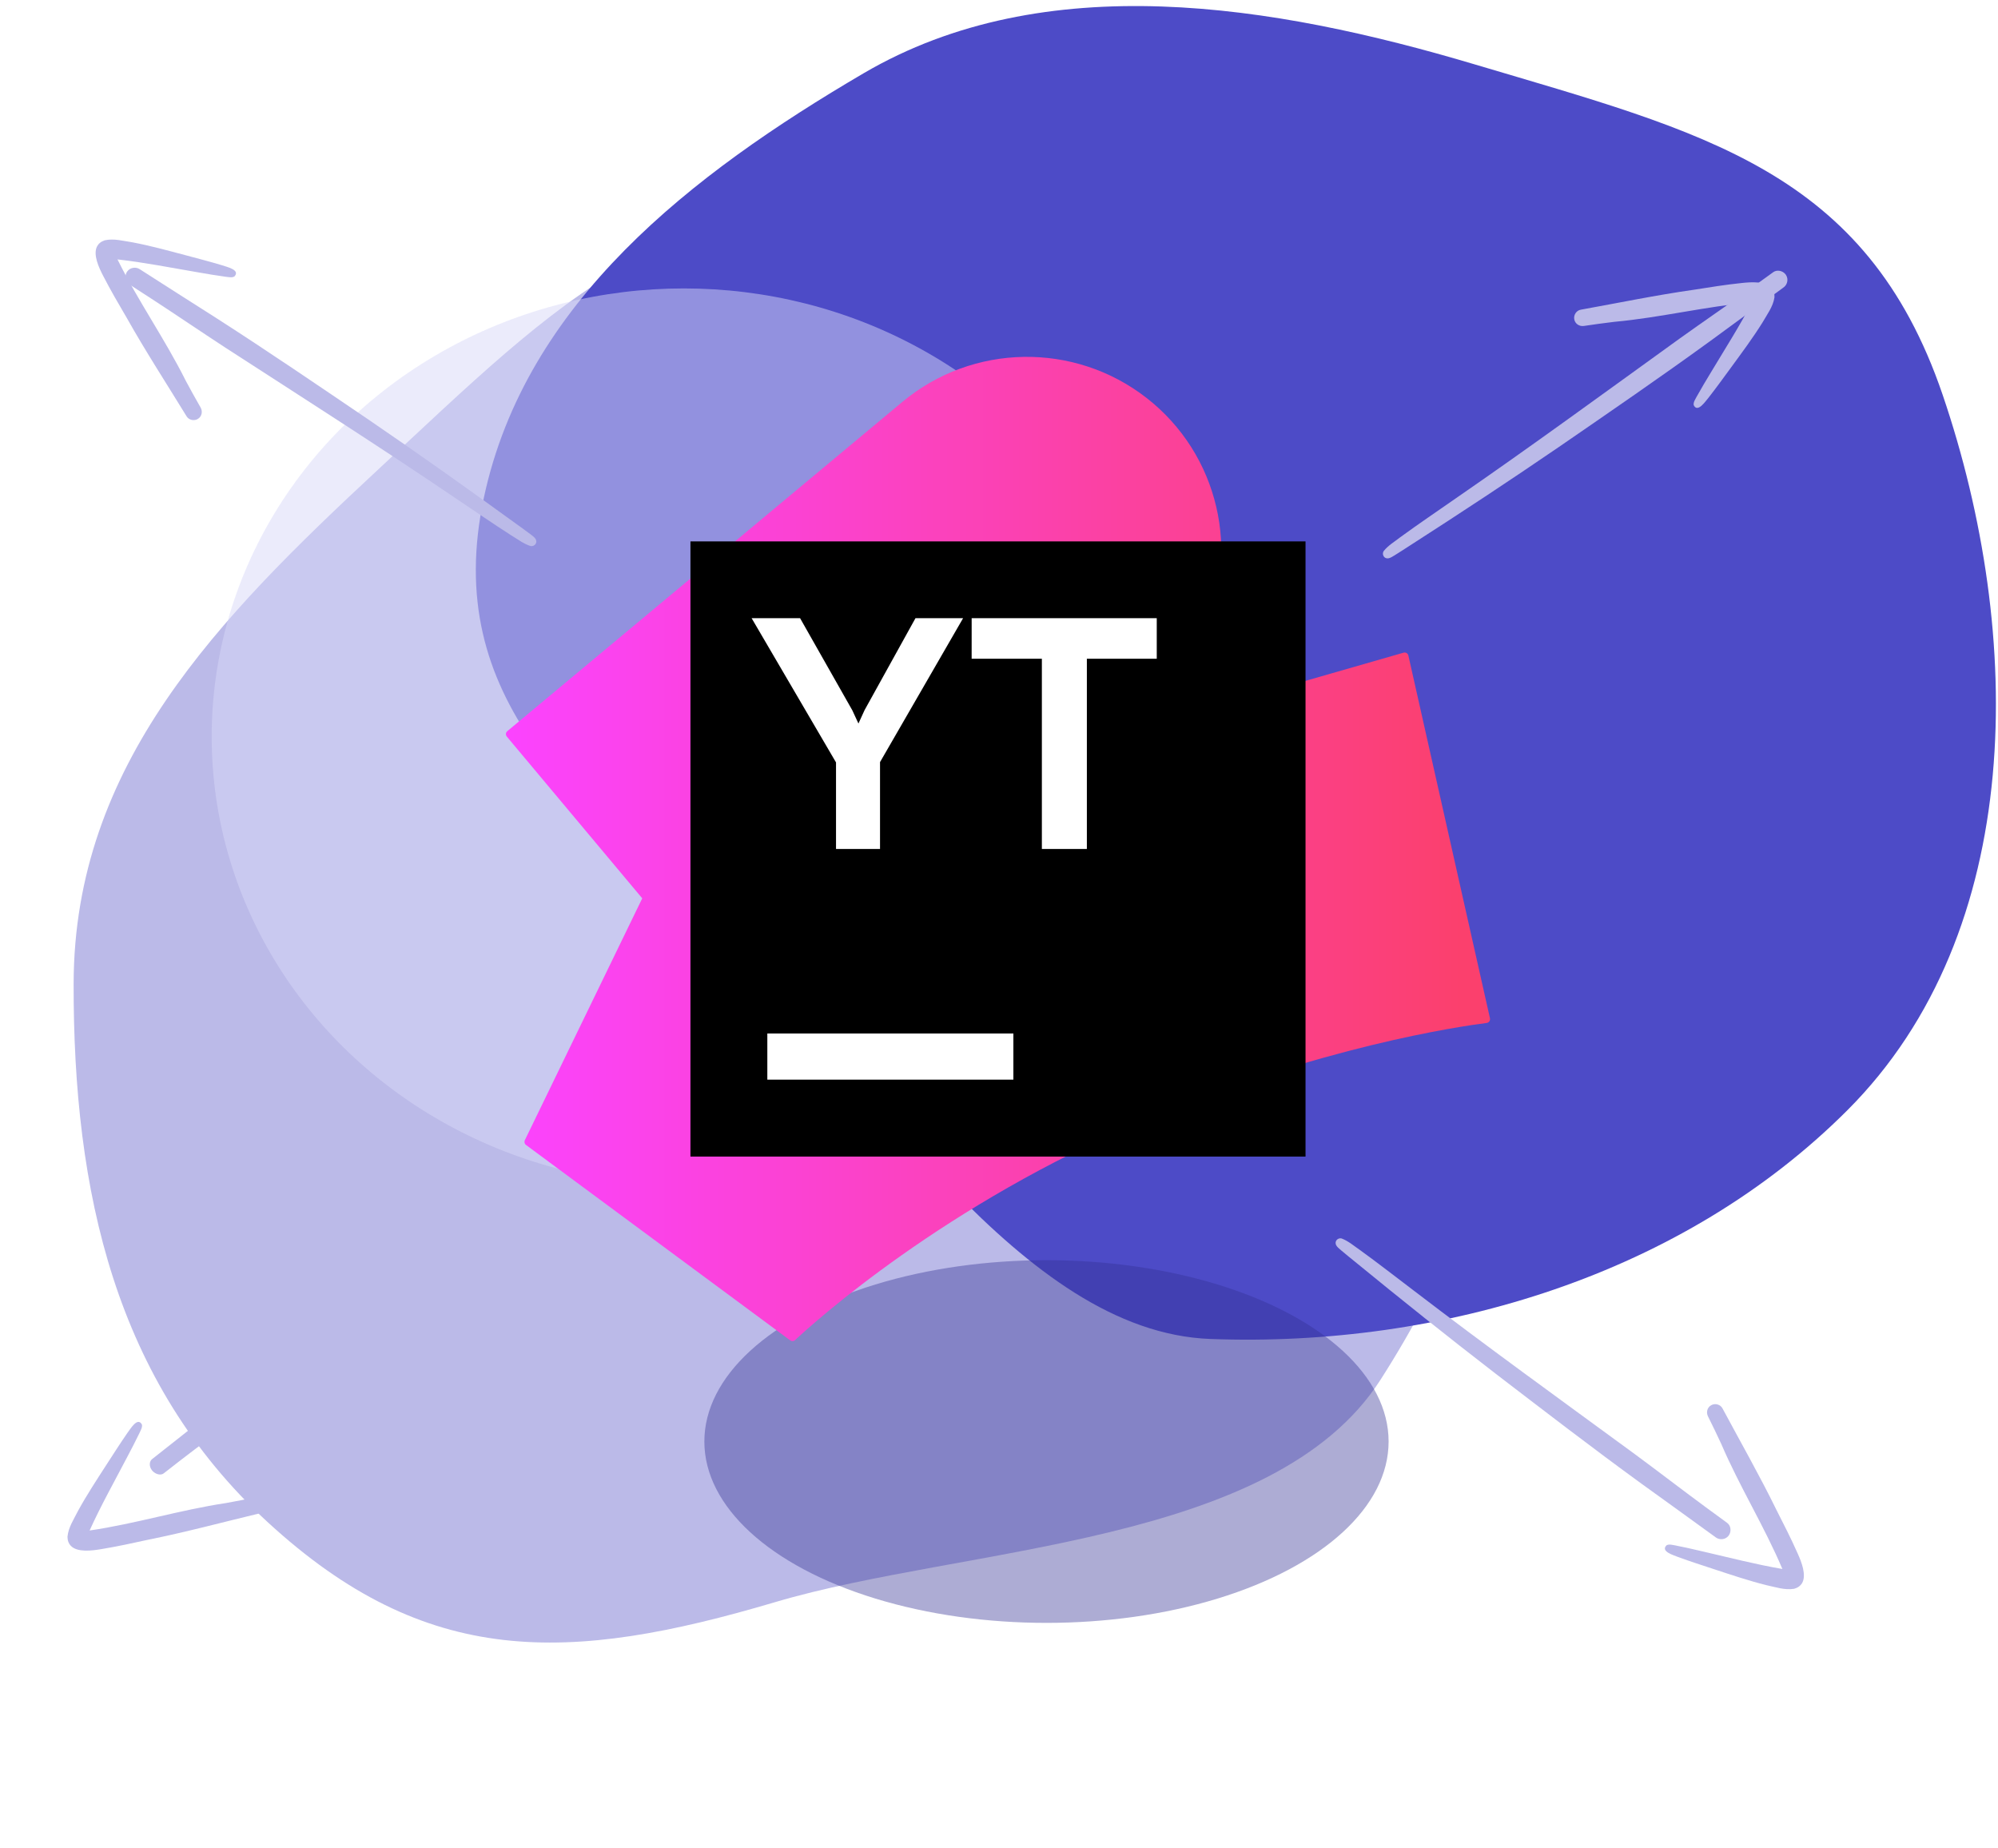
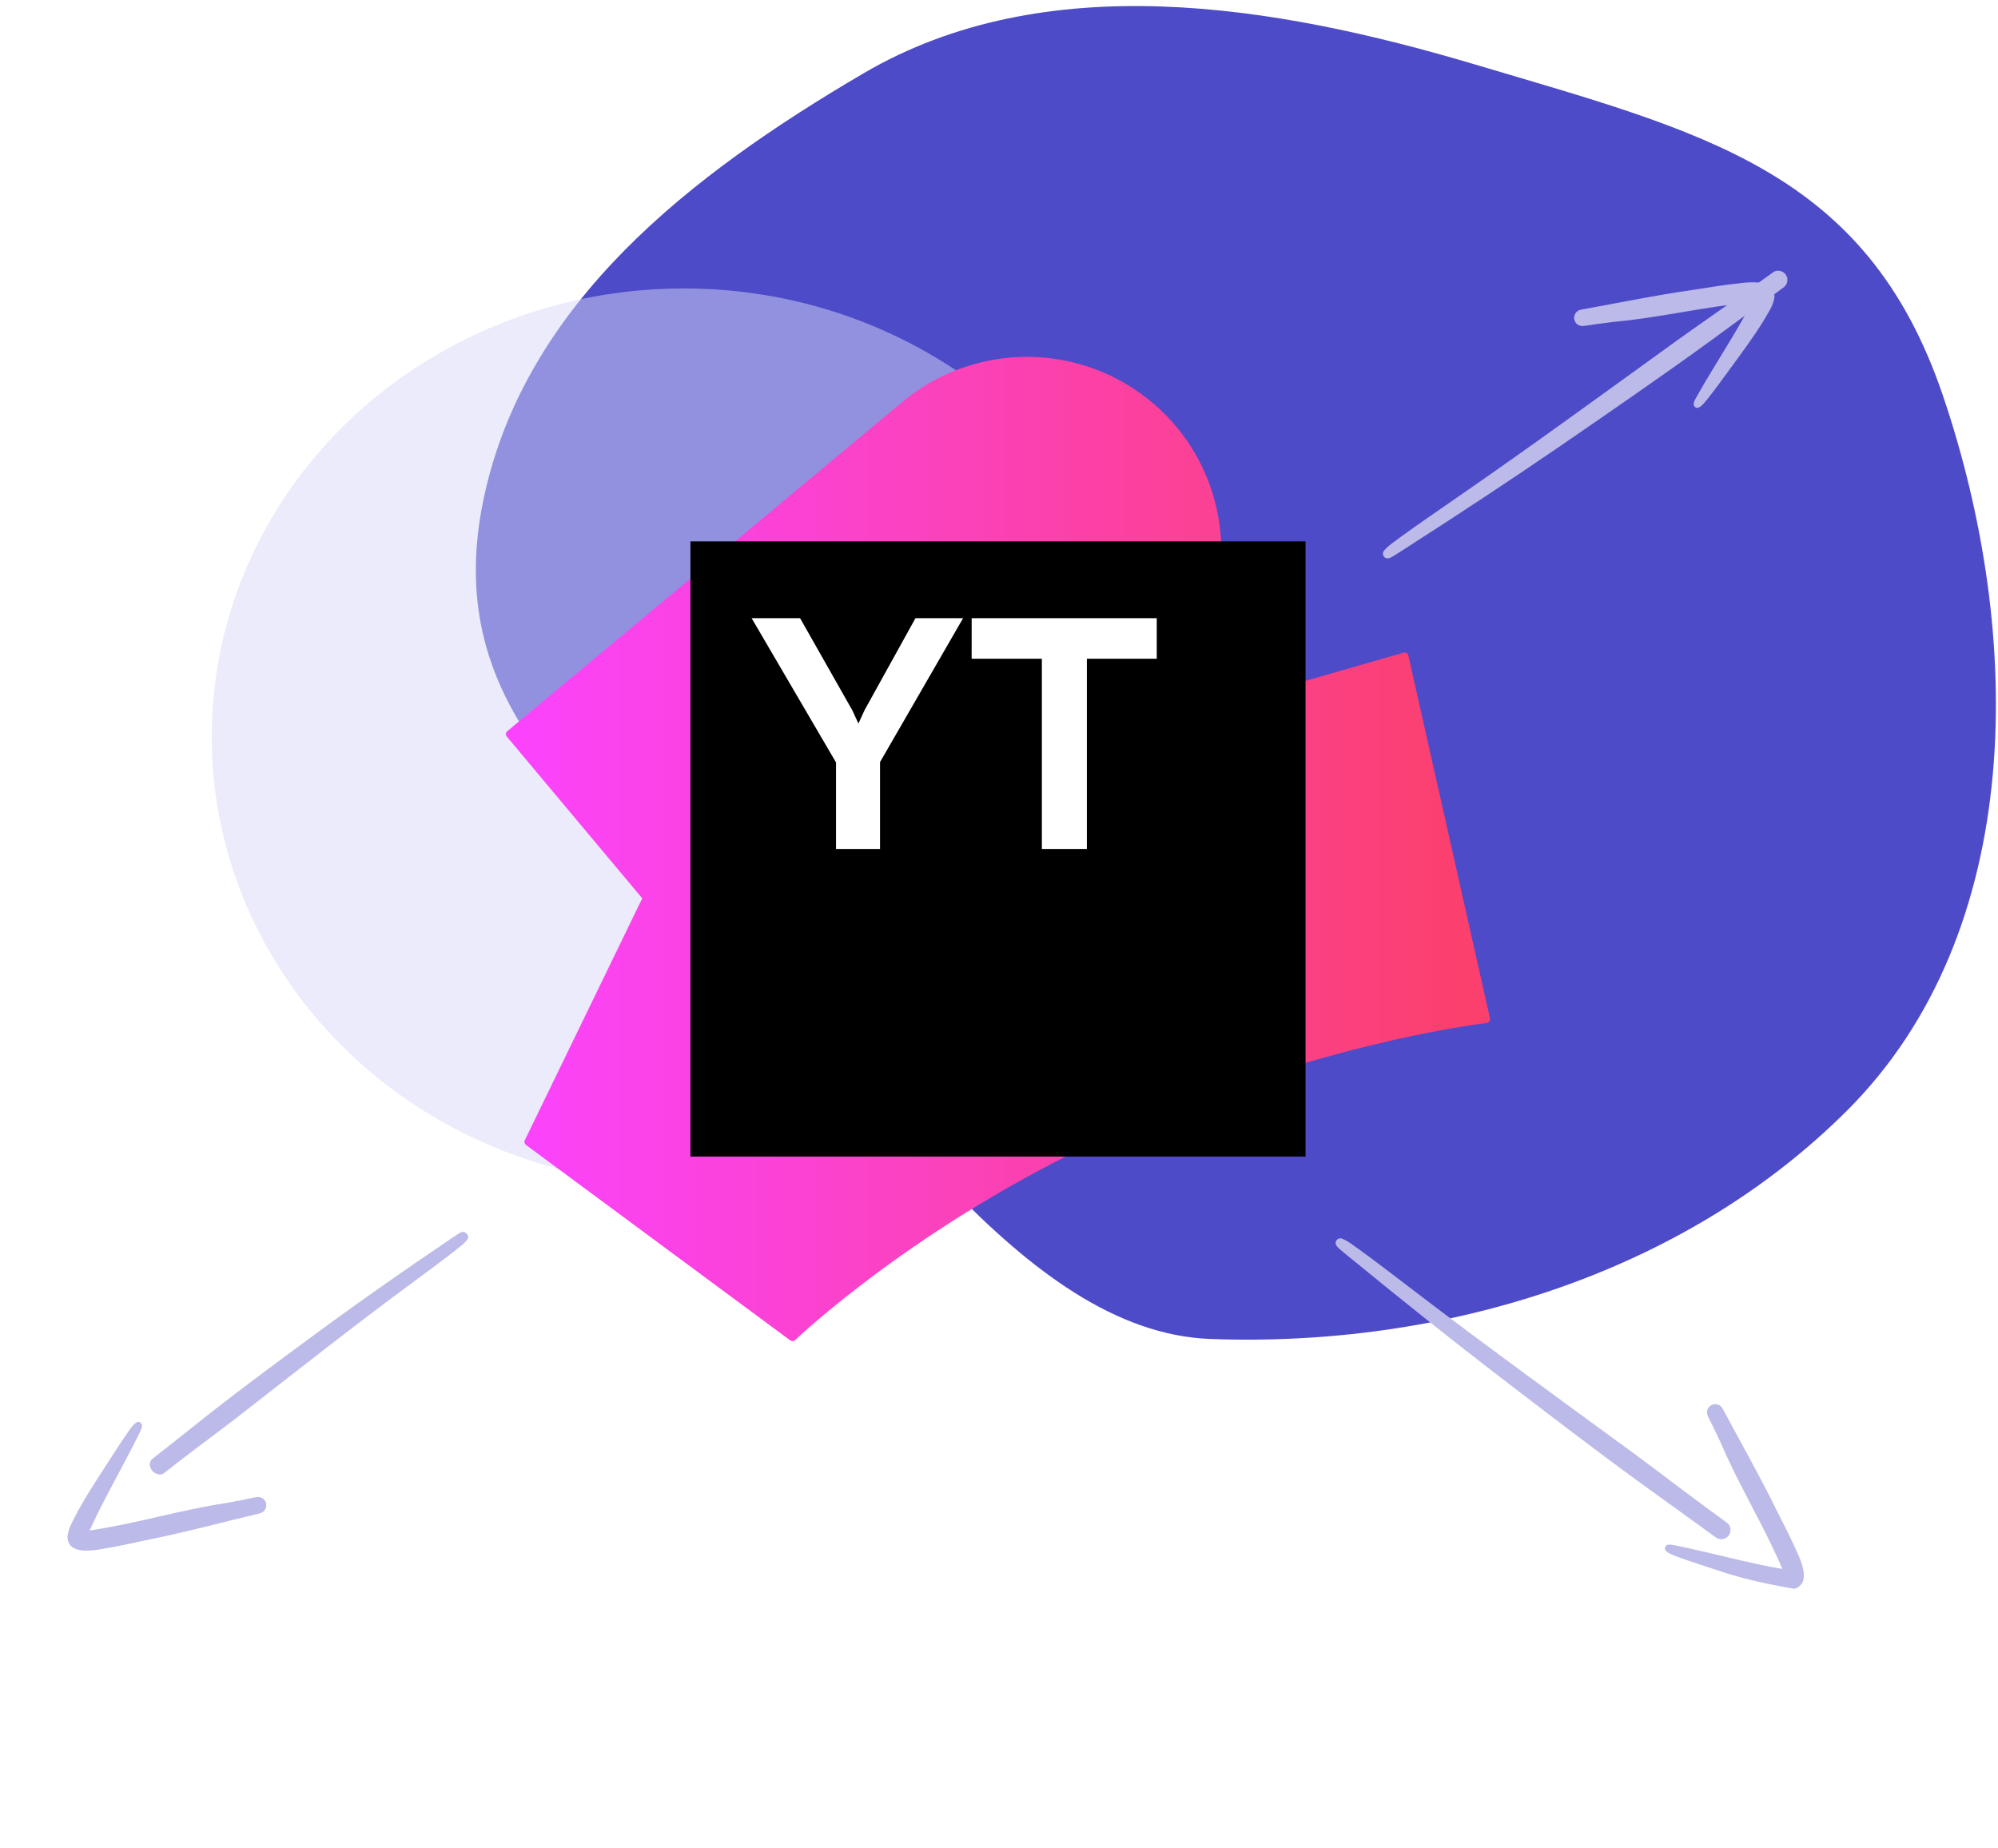
<svg xmlns="http://www.w3.org/2000/svg" width="292" height="270" viewBox="0 0 292 270" fill="none">
-   <path fill-rule="evenodd" clip-rule="evenodd" d="M220.978 100.514C229.819 134.71 220.821 171.875 201.761 201.612C186.151 225.966 141.029 225.89 113.295 234.111C83.036 243.079 62.322 243.776 39.098 222.406C16.781 201.871 10.696 174.041 10.761 143.715C10.829 111.719 31.857 90.361 55.295 68.581C81.776 43.972 99.27 25.493 134.666 32.835C172.33 40.647 211.349 63.273 220.978 100.514Z" fill="#BBBAE8" />
  <path fill-rule="evenodd" clip-rule="evenodd" d="M269.997 162.225C245.992 186.24 210.821 196.928 176.889 195.659C149.101 194.619 127.138 157.212 106.793 138.256C84.595 117.575 64.365 102.335 70.727 72.67C76.841 44.165 101.024 25.479 126.172 10.73C152.703 -4.831 186.091 0.644 215.57 9.423C248.876 19.342 272.719 24.81 283.916 57.708C295.831 92.713 296.139 136.073 269.997 162.225Z" fill="#4D4BC7" />
  <g style="mix-blend-mode:soft-light" opacity="0.5" filter="url(#filter0_f_6015_3198)">
    <ellipse cx="99.939" cy="107.646" rx="69" ry="65.5" fill="#D8D8F8" />
  </g>
  <g style="mix-blend-mode:plus-darker">
-     <path d="M18.591 39.672C19.013 39.071 19.879 38.947 20.47 39.368C24.209 41.77 27.959 44.152 31.707 46.538C39.235 51.373 46.629 56.413 54.032 61.436C61.232 66.352 68.345 71.394 75.399 76.517C76.104 77.029 76.82 77.532 77.516 78.061C77.917 78.381 78.555 78.761 78.335 79.357C78.212 79.674 77.875 79.856 77.539 79.79C76.515 79.474 75.645 78.782 74.736 78.242C71.996 76.489 69.323 74.639 66.623 72.831C55.527 65.308 44.223 58.102 32.968 50.821C29.353 48.464 25.785 46.026 22.167 43.673C21.077 42.966 19.982 42.256 18.89 41.553C18.323 41.19 18.195 40.389 18.497 39.821C18.522 39.773 18.55 39.722 18.585 39.674L18.591 39.672Z" fill="#BBBAE8" />
-     <path d="M15.311 35.115C16.654 34.811 18.038 35.217 19.375 35.413C21.976 35.906 24.535 36.61 27.092 37.288C28.889 37.77 30.692 38.23 32.468 38.768C33.114 39 35.178 39.43 34.26 40.398C33.88 40.614 33.411 40.482 32.997 40.445C31.624 40.259 30.252 40.024 28.886 39.786C24.99 39.124 21.105 38.346 17.171 37.908C20.176 43.989 24.12 49.567 27.149 55.64C27.85 56.956 28.576 58.253 29.318 59.55C29.645 60.121 29.502 60.86 28.922 61.213C28.368 61.555 27.591 61.387 27.258 60.817C24.333 56.042 21.279 51.346 18.53 46.46C17.342 44.433 16.158 42.407 15.081 40.316C14.469 39.14 13.55 37.199 14.194 35.988C14.395 35.611 14.746 35.304 15.307 35.113L15.311 35.115Z" fill="#BBBAE8" />
    <path d="M252.606 224.428C252.15 225.003 251.278 225.078 250.713 224.623C247.118 222.009 243.512 219.415 239.908 216.816C232.672 211.554 225.581 206.097 218.48 200.654C211.576 195.331 204.766 189.887 198.019 184.365C197.345 183.813 196.66 183.269 195.994 182.701C195.613 182.359 194.998 181.942 195.252 181.36C195.393 181.051 195.74 180.888 196.072 180.974C197.076 181.349 197.904 182.089 198.781 182.681C201.415 184.589 203.977 186.591 206.568 188.552C217.211 196.702 228.081 204.549 238.896 212.468C242.37 215.029 245.79 217.669 249.266 220.227C250.314 220.996 251.366 221.768 252.416 222.533C252.961 222.927 253.043 223.735 252.708 224.285C252.68 224.331 252.65 224.381 252.612 224.426L252.606 224.428Z" fill="#BBBAE8" />
-     <path d="M262.187 232.166C260.828 232.392 259.47 231.908 258.147 231.634C255.579 230.993 253.064 230.142 250.55 229.317C248.784 228.732 247.011 228.169 245.268 227.529C244.637 227.261 242.602 226.712 243.574 225.798C243.965 225.605 244.426 225.764 244.837 225.824C246.197 226.089 247.554 226.404 248.904 226.72C252.755 227.605 256.588 228.607 260.491 229.27C257.842 223.026 254.226 217.23 251.553 210.992C250.929 209.639 250.279 208.301 249.613 206.964C249.319 206.375 249.505 205.646 250.105 205.326C250.678 205.017 251.443 205.23 251.743 205.818C254.387 210.754 257.165 215.618 259.628 220.654C260.696 222.747 261.762 224.838 262.717 226.988C263.26 228.197 264.065 230.187 263.352 231.359C263.13 231.724 262.761 232.01 262.191 232.169L262.187 232.166Z" fill="#BBBAE8" />
+     <path d="M262.187 232.166C255.579 230.993 253.064 230.142 250.55 229.317C248.784 228.732 247.011 228.169 245.268 227.529C244.637 227.261 242.602 226.712 243.574 225.798C243.965 225.605 244.426 225.764 244.837 225.824C246.197 226.089 247.554 226.404 248.904 226.72C252.755 227.605 256.588 228.607 260.491 229.27C257.842 223.026 254.226 217.23 251.553 210.992C250.929 209.639 250.279 208.301 249.613 206.964C249.319 206.375 249.505 205.646 250.105 205.326C250.678 205.017 251.443 205.23 251.743 205.818C254.387 210.754 257.165 215.618 259.628 220.654C260.696 222.747 261.762 224.838 262.717 226.988C263.26 228.197 264.065 230.187 263.352 231.359C263.13 231.724 262.761 232.01 262.191 232.169L262.187 232.166Z" fill="#BBBAE8" />
    <path d="M22.208 214.843C21.754 214.269 21.801 213.505 22.28 213.173C25.083 210.974 27.869 208.758 30.659 206.546C36.3 202.118 42.097 197.877 47.881 193.624C53.534 189.498 59.282 185.491 65.091 181.564C65.673 181.171 66.247 180.767 66.841 180.387C67.196 180.175 67.648 179.789 68.135 180.194C68.392 180.414 68.492 180.762 68.372 181.015C67.907 181.745 67.138 182.207 66.495 182.759C64.448 184.373 62.328 185.895 60.239 187.456C51.575 193.833 43.152 200.503 34.672 207.103C31.933 209.217 29.13 211.26 26.393 213.377C25.57 214.016 24.744 214.657 23.924 215.299C23.5 215.633 22.769 215.439 22.322 214.977C22.284 214.938 22.244 214.896 22.208 214.849L22.208 214.843Z" fill="#BBBAE8" />
    <path d="M9.863 224.554C9.989 223.182 10.802 221.991 11.402 220.78C12.674 218.459 14.134 216.242 15.569 214.019C16.582 212.46 17.577 210.887 18.637 209.363C19.057 208.82 20.103 206.991 20.741 208.163C20.829 208.591 20.558 208.996 20.395 209.378C19.795 210.627 19.146 211.859 18.498 213.085C16.666 216.586 14.726 220.041 13.095 223.647C19.806 222.667 26.329 220.638 33.041 219.633C34.509 219.373 35.967 219.084 37.429 218.779C38.074 218.644 38.732 219.008 38.889 219.669C39.044 220.302 38.644 220.988 37.999 221.129C32.553 222.436 27.144 223.89 21.648 224.996C19.353 225.499 17.06 226 14.739 226.379C13.431 226.598 11.302 226.872 10.349 225.885C10.052 225.578 9.869 225.149 9.86 224.557L9.863 224.554Z" fill="#BBBAE8" />
    <path d="M261.011 40.178C261.418 40.789 261.22 41.641 260.612 42.038C257.016 44.65 253.435 47.278 249.85 49.903C242.61 55.161 235.229 60.22 227.86 65.292C220.665 70.215 213.384 75.01 206.048 79.721C205.314 80.192 204.586 80.676 203.84 81.133C203.397 81.39 202.81 81.846 202.335 81.425C202.085 81.195 202.037 80.815 202.221 80.526C202.887 79.687 203.848 79.128 204.681 78.477C207.31 76.561 210.004 74.742 212.67 72.883C223.709 65.278 234.53 57.364 245.402 49.523C248.911 47.011 252.478 44.572 255.984 42.056C257.04 41.297 258.098 40.535 259.151 39.773C259.694 39.377 260.488 39.548 260.907 40.036C260.942 40.077 260.98 40.121 261.012 40.171L261.011 40.178Z" fill="#BBBAE8" />
    <path d="M259.331 43.455C259.126 44.817 258.246 45.959 257.577 47.133C256.174 49.378 254.588 51.506 253.027 53.643C251.925 55.142 250.842 56.654 249.695 58.114C249.245 58.632 248.094 60.398 247.525 59.191C247.462 58.759 247.756 58.37 247.941 57.998C248.612 56.786 249.331 55.593 250.048 54.407C252.08 51.017 254.216 47.68 256.053 44.174C249.296 44.764 242.666 46.414 235.908 47.03C234.428 47.205 232.955 47.41 231.478 47.63C230.826 47.727 230.19 47.325 230.072 46.656C229.954 46.016 230.393 45.354 231.045 45.25C236.557 44.26 242.041 43.12 247.592 42.334C249.912 41.964 252.23 41.596 254.569 41.352C255.888 41.209 258.029 41.058 258.923 42.098C259.202 42.422 259.36 42.861 259.334 43.452L259.331 43.455Z" fill="#BBBAE8" />
  </g>
  <g opacity="0.4" filter="url(#filter1_f_6015_3198)">
-     <ellipse cx="152.939" cy="210.646" rx="50" ry="26.5" fill="#323093" />
-   </g>
+     </g>
  <path d="M76.874 167.308C76.656 167.148 76.585 166.854 76.703 166.611L93.862 131.271L74.069 107.633C73.87 107.396 73.902 107.041 74.141 106.843L131.871 58.735C142.143 50.173 157.015 49.931 167.567 58.149C178.115 66.367 181.486 80.82 175.65 92.839L169.359 105.799C171.813 104.976 174.242 104.227 176.643 103.555L205.125 95.373C205.435 95.283 205.759 95.474 205.829 95.79L217.752 148.793C217.825 149.12 217.603 149.44 217.269 149.483C213.489 149.959 192.869 152.921 167.196 163.707C138.109 175.923 118.914 193.287 116.195 195.826C115.994 196.014 115.699 196.022 115.479 195.859L76.874 167.308Z" fill="url(#paint0_linear_6015_3198)" />
  <path d="M190.798 79.113H100.906V169.006H190.798V79.113Z" fill="black" />
  <path d="M122.181 111.411L109.847 90.334H116.929L124.566 103.8L125.458 105.727L126.35 103.776L133.792 90.334H140.753L128.612 111.363V124.058H122.181V111.411Z" fill="white" />
-   <path d="M148.1 151.022H112.143V157.764H148.1V151.022Z" fill="white" />
  <path d="M169.055 90.334H142.005L142.003 96.26H152.265V124.058H158.841V96.26H169.055V90.334Z" fill="white" />
  <defs>
    <filter id="filter0_f_6015_3198" x="0.939" y="12.146" width="198" height="191" filterUnits="userSpaceOnUse" color-interpolation-filters="sRGB">
      <feFlood flood-opacity="0" result="BackgroundImageFix" />
      <feBlend mode="normal" in="SourceGraphic" in2="BackgroundImageFix" result="shape" />
      <feGaussianBlur stdDeviation="15" result="effect1_foregroundBlur_6015_3198" />
    </filter>
    <filter id="filter1_f_6015_3198" x="70.753" y="151.96" width="164.371" height="117.371" filterUnits="userSpaceOnUse" color-interpolation-filters="sRGB">
      <feFlood flood-opacity="0" result="BackgroundImageFix" />
      <feBlend mode="normal" in="SourceGraphic" in2="BackgroundImageFix" result="shape" />
      <feGaussianBlur stdDeviation="16.093" result="effect1_foregroundBlur_6015_3198" />
    </filter>
    <linearGradient id="paint0_linear_6015_3198" x1="73.708" y1="124.06" x2="217.886" y2="124.06" gradientUnits="userSpaceOnUse">
      <stop stop-color="#FB43FF" />
      <stop offset="0.97" stop-color="#FB406D" />
    </linearGradient>
  </defs>
</svg>